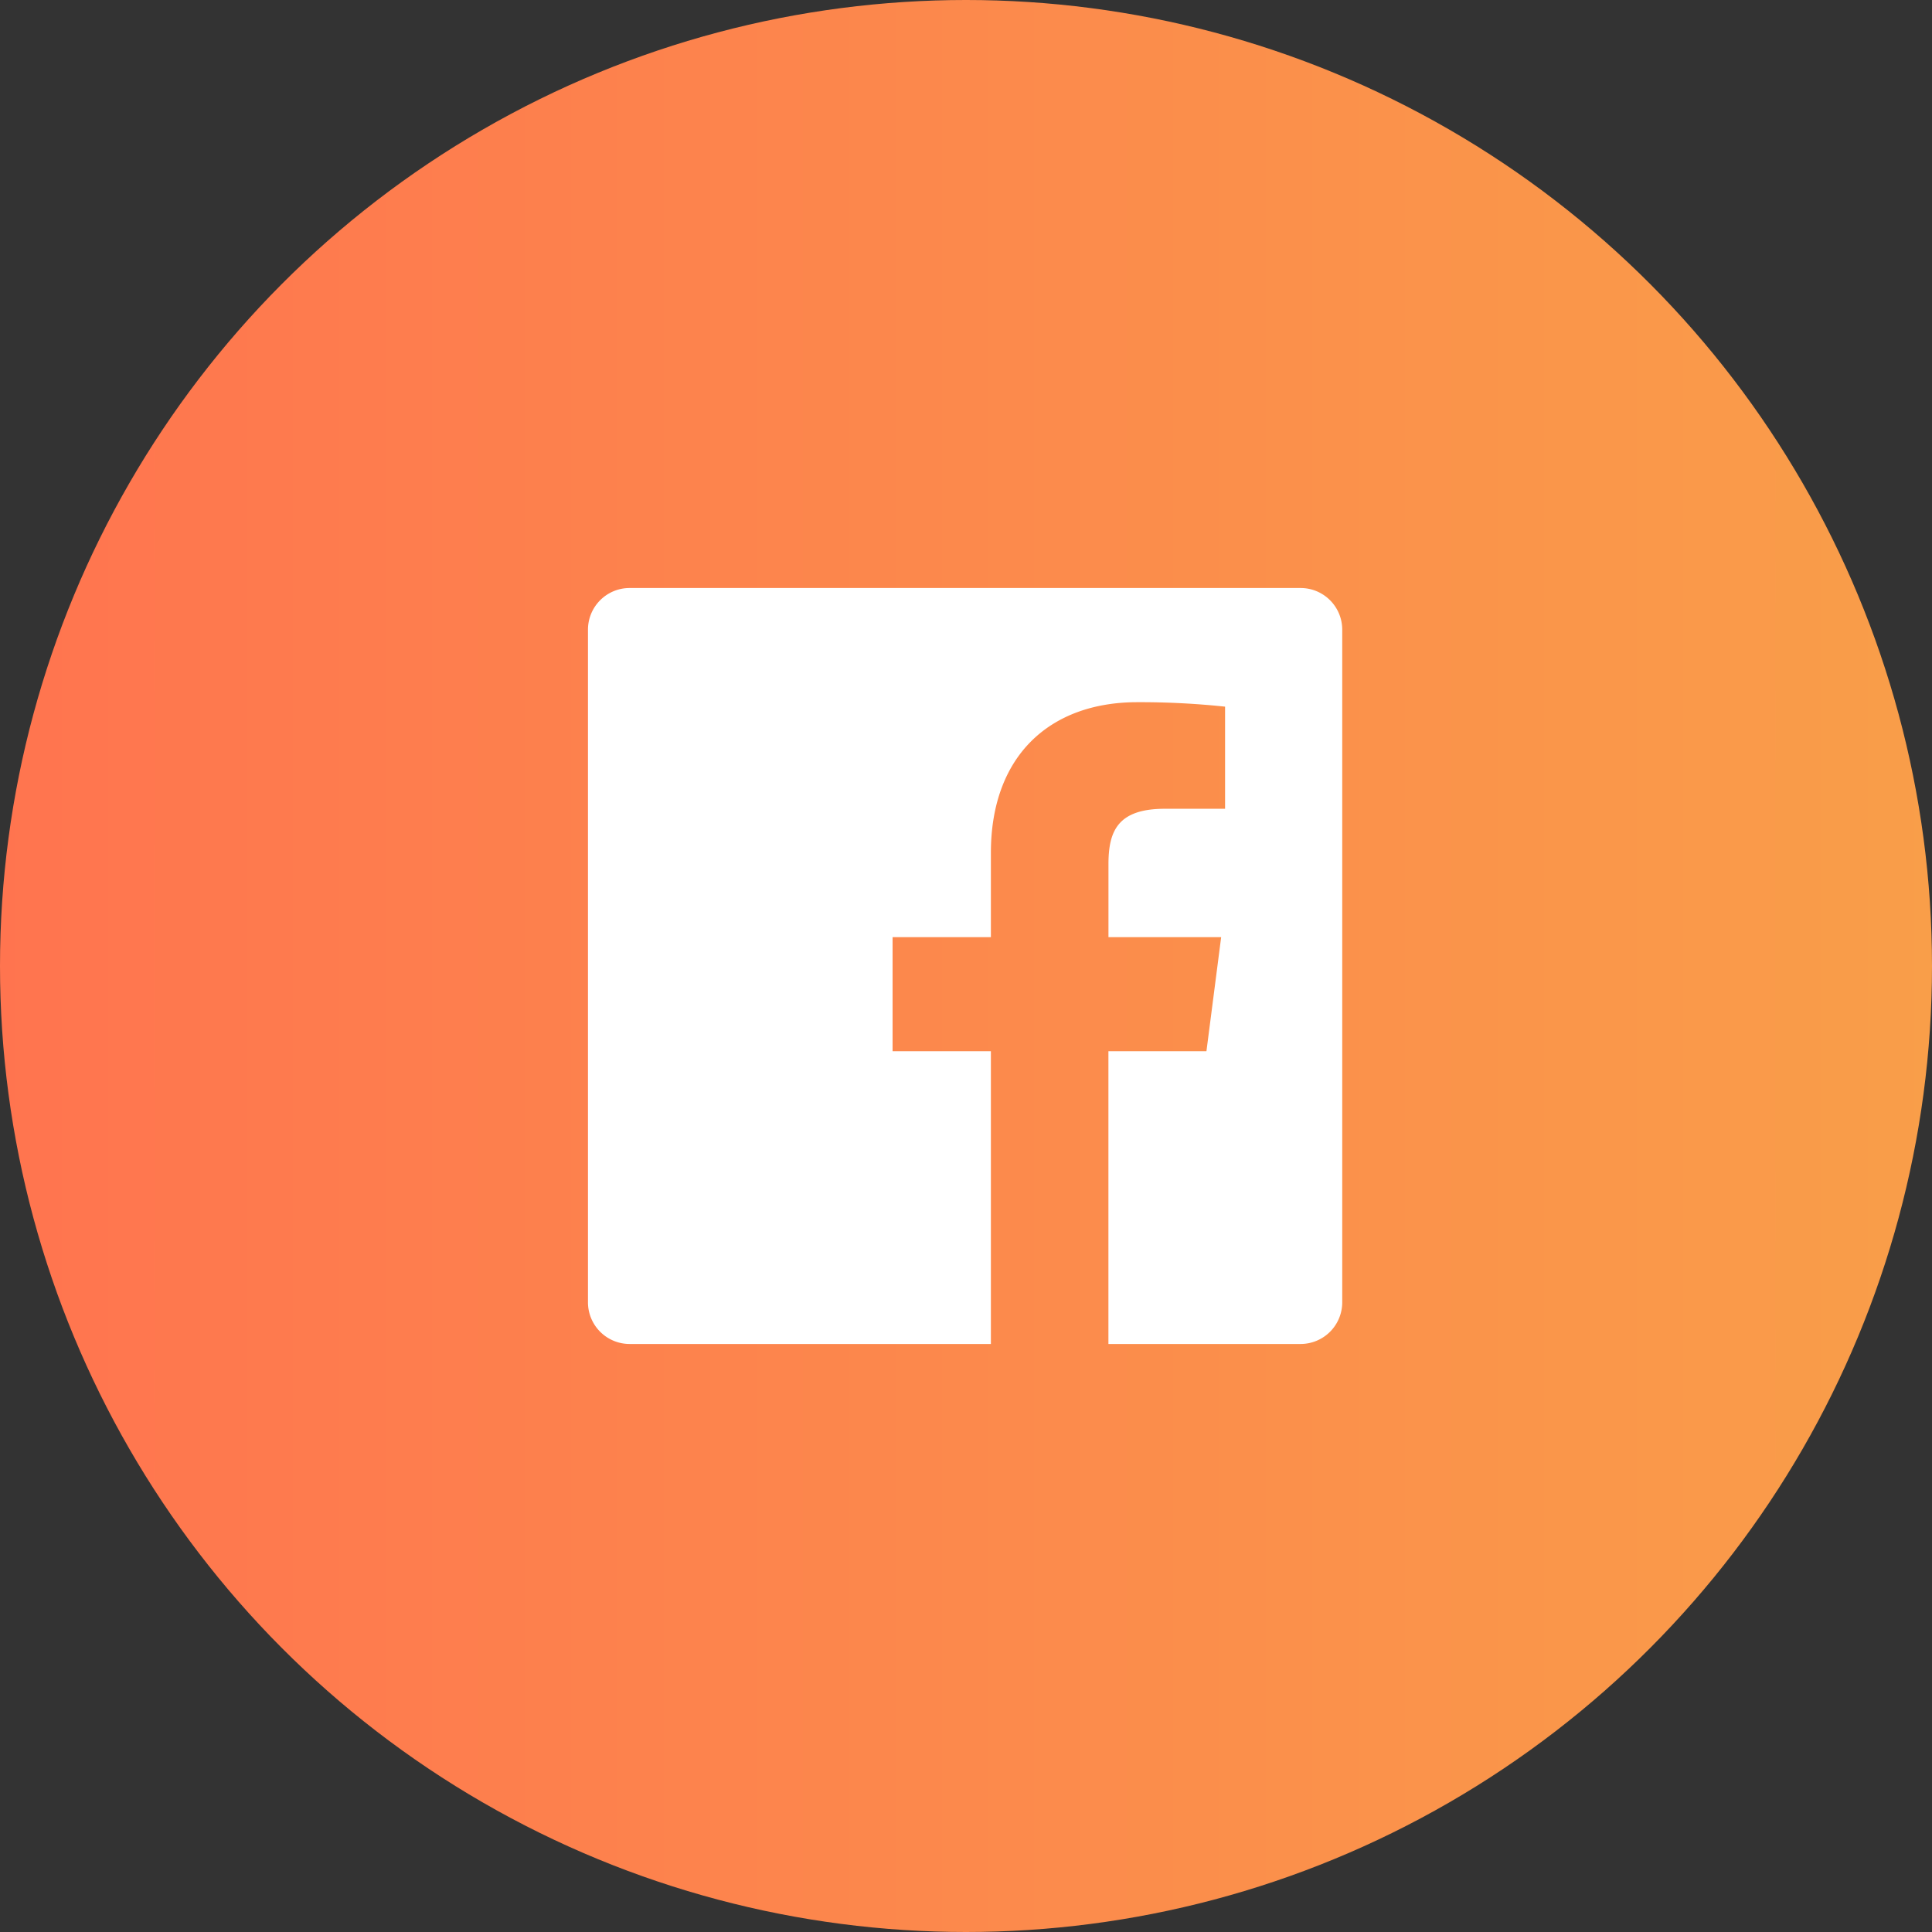
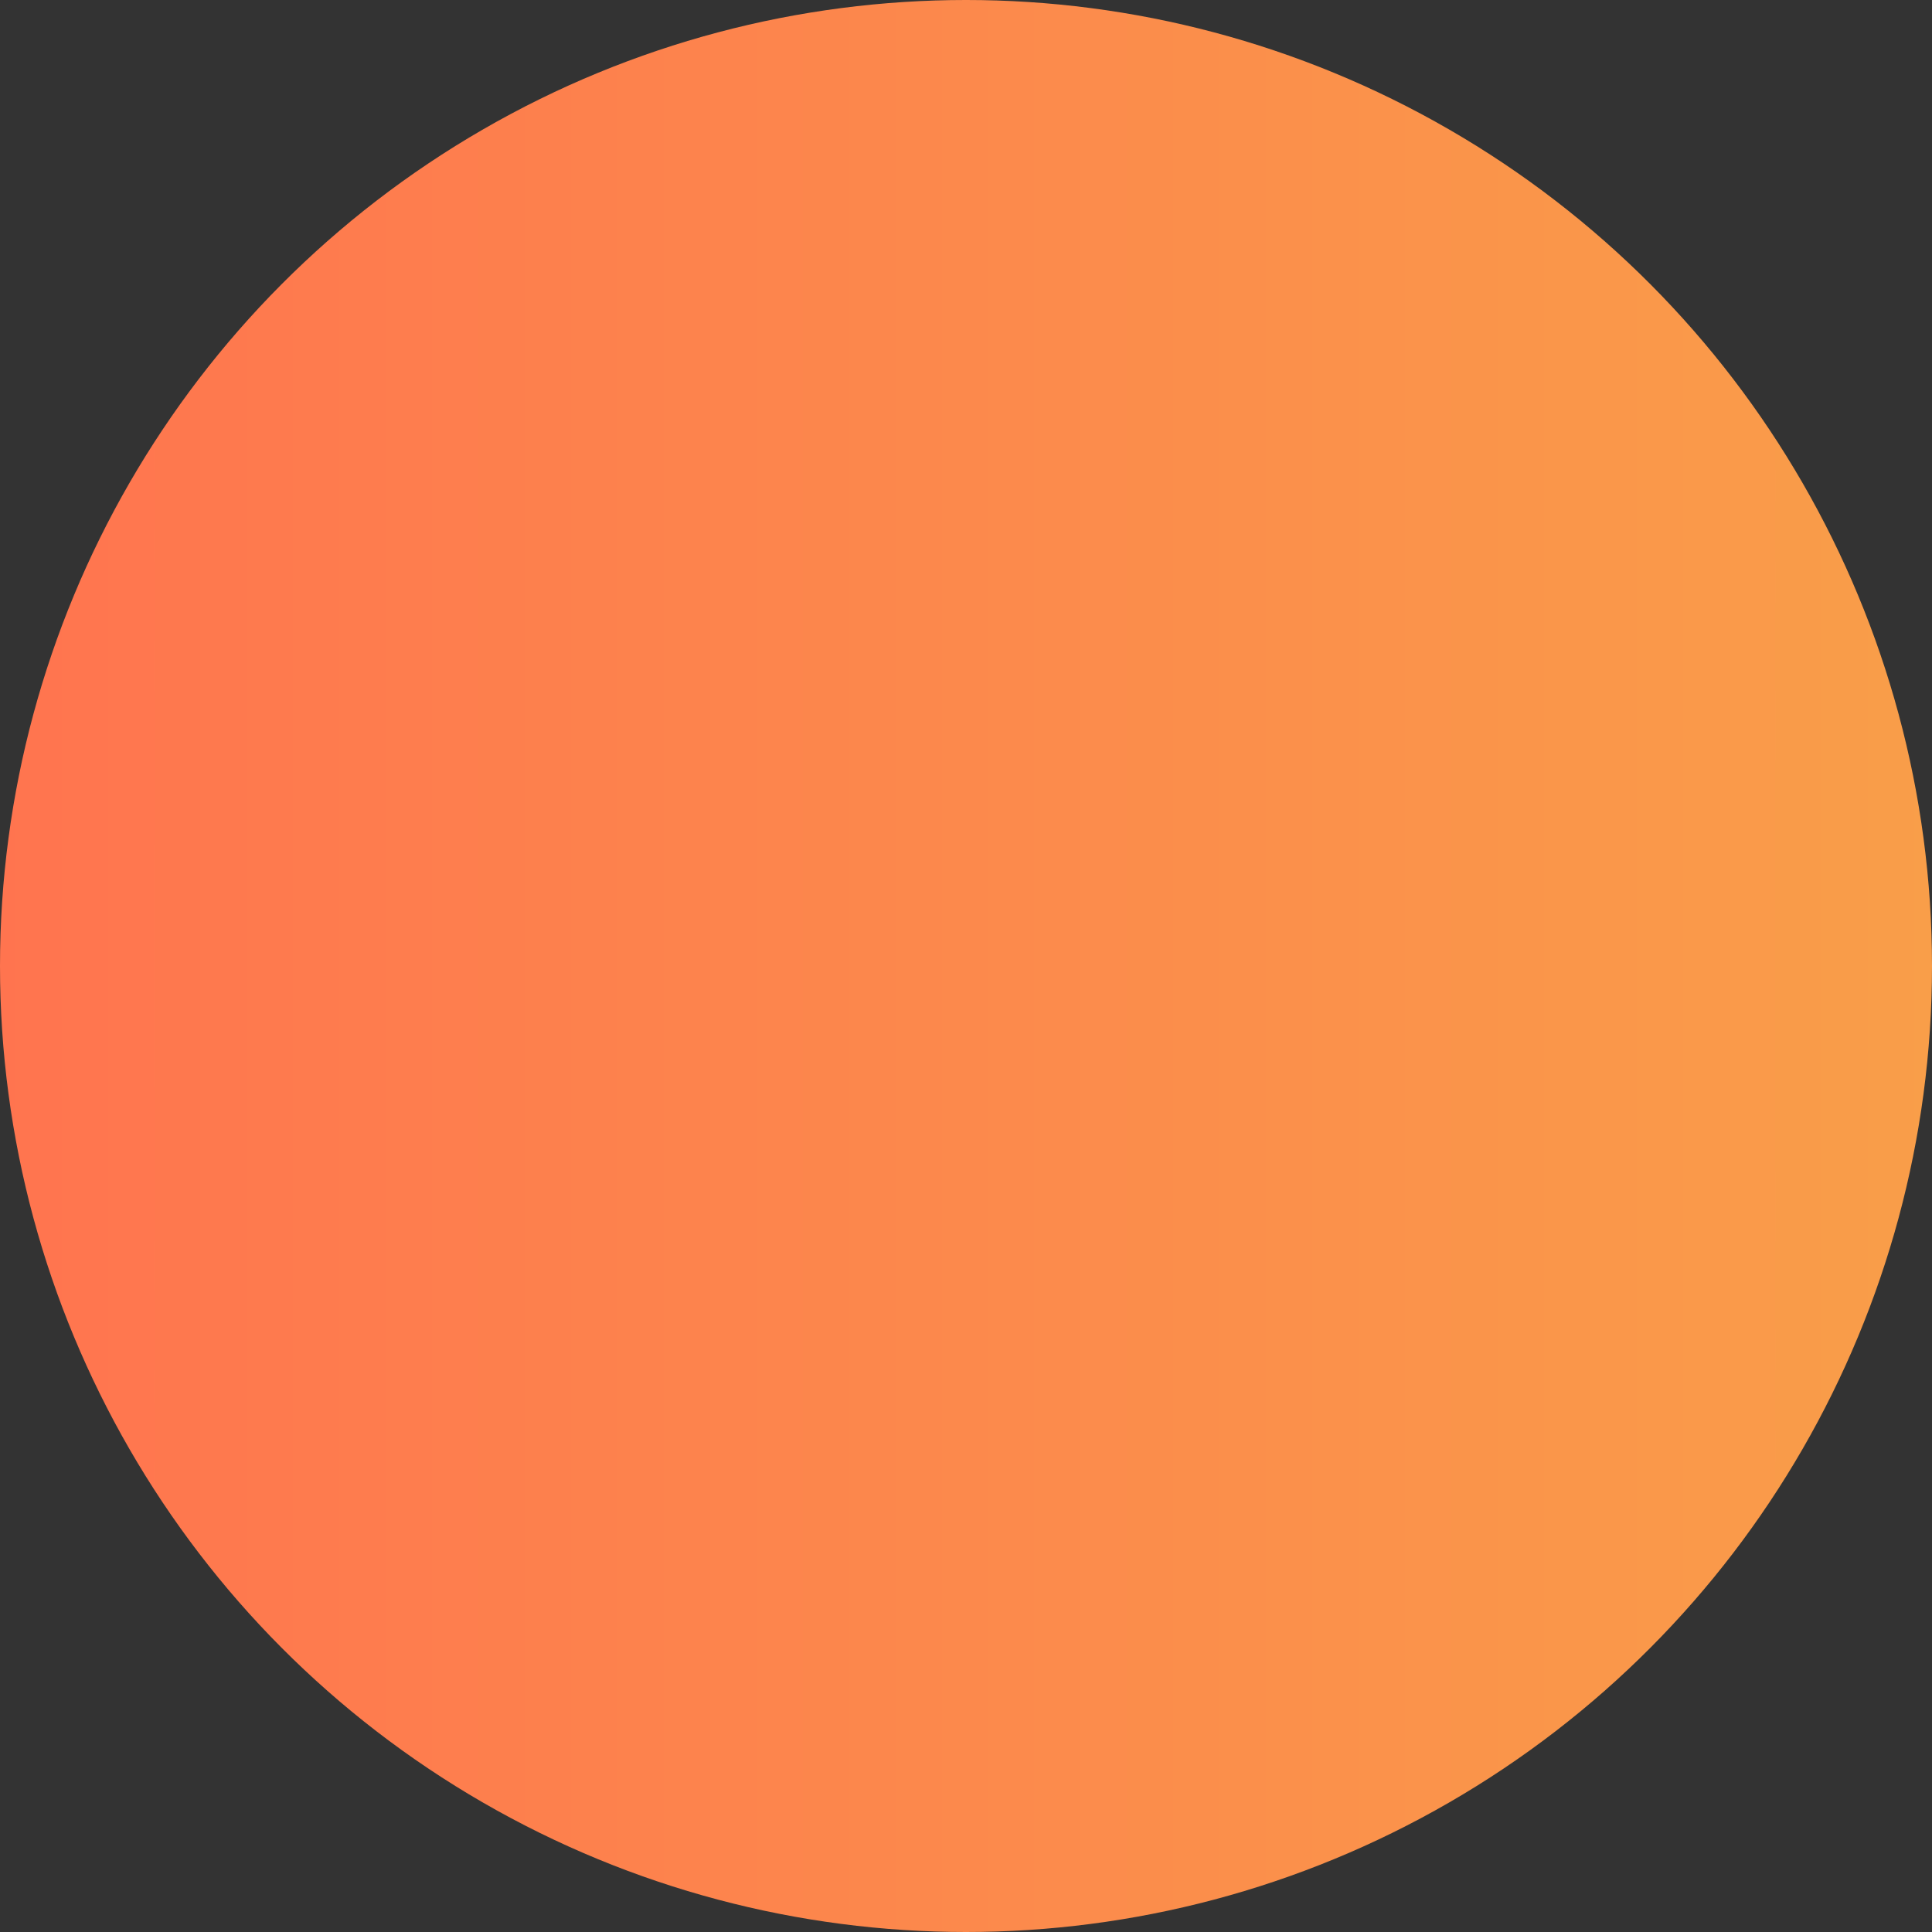
<svg xmlns="http://www.w3.org/2000/svg" width="42" height="42" viewBox="0 0 42 42">
  <rect x="0" y="0" width="42" height="42" fill="#333333" stroke="none" />
  <defs>
    <linearGradient x1="0%" y1="50%" x2="99.939%" y2="50%" id="a">
      <stop stop-color="#FF744F" offset="0%" />
      <stop stop-color="#F99E49" offset="99.939%" />
    </linearGradient>
  </defs>
  <g fill-rule="nonzero" fill="none">
    <circle fill="url(#a)" cx="21" cy="21" r="21" />
-     <path d="M21.541 29.217h-7.854a.906.906 0 01-.905-.907V13.69c0-.501.405-.907.905-.907h14.587c.5 0 .905.406.905.906v14.62a.906.906 0 01-.904.908h-4.179v-6.364h2.131l.32-2.48h-2.45v-1.584c0-.718.198-1.207 1.225-1.207h1.31v-2.22a17.501 17.501 0 00-1.909-.097c-1.89 0-3.182 1.156-3.182 3.278v1.83h-2.137v2.48h2.137v6.364z" fill="#FFF" />
  </g>
</svg>